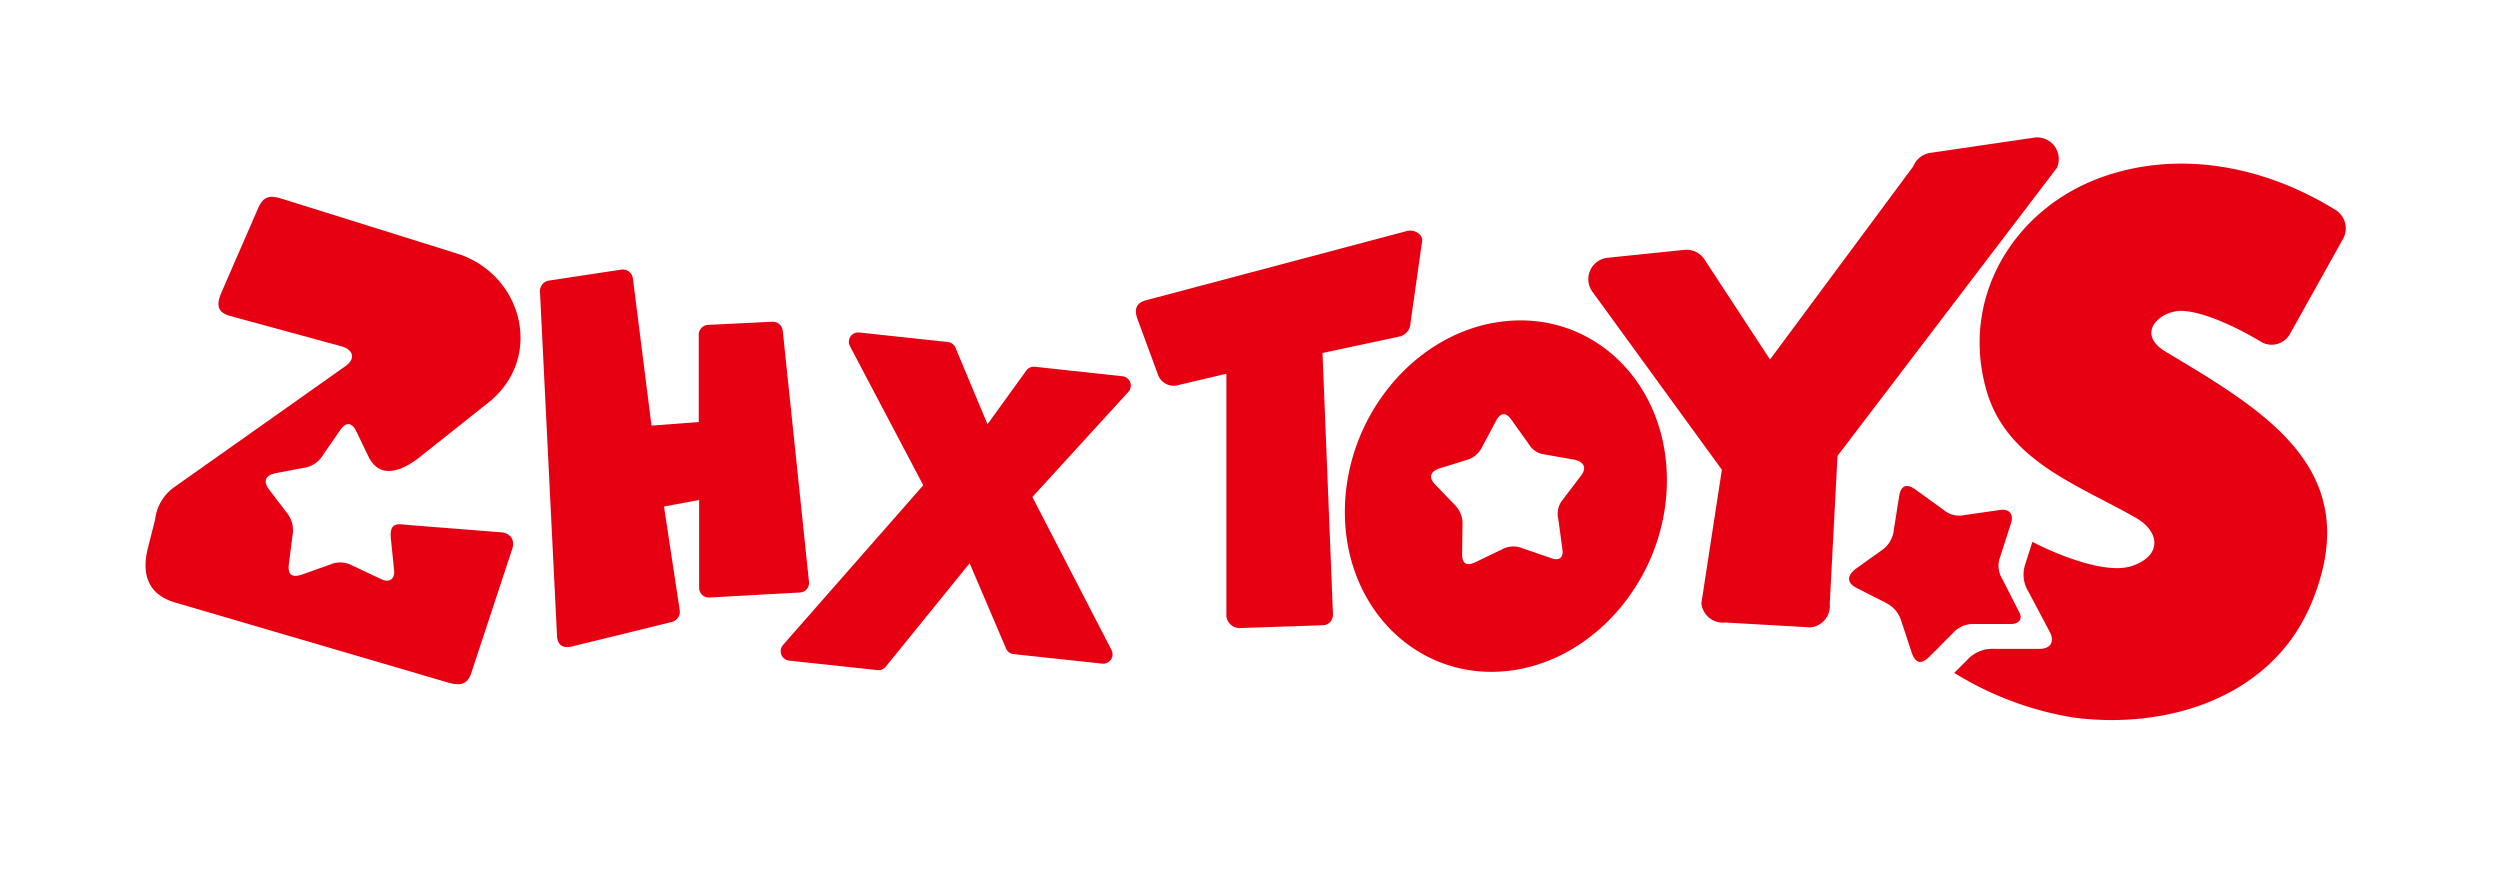
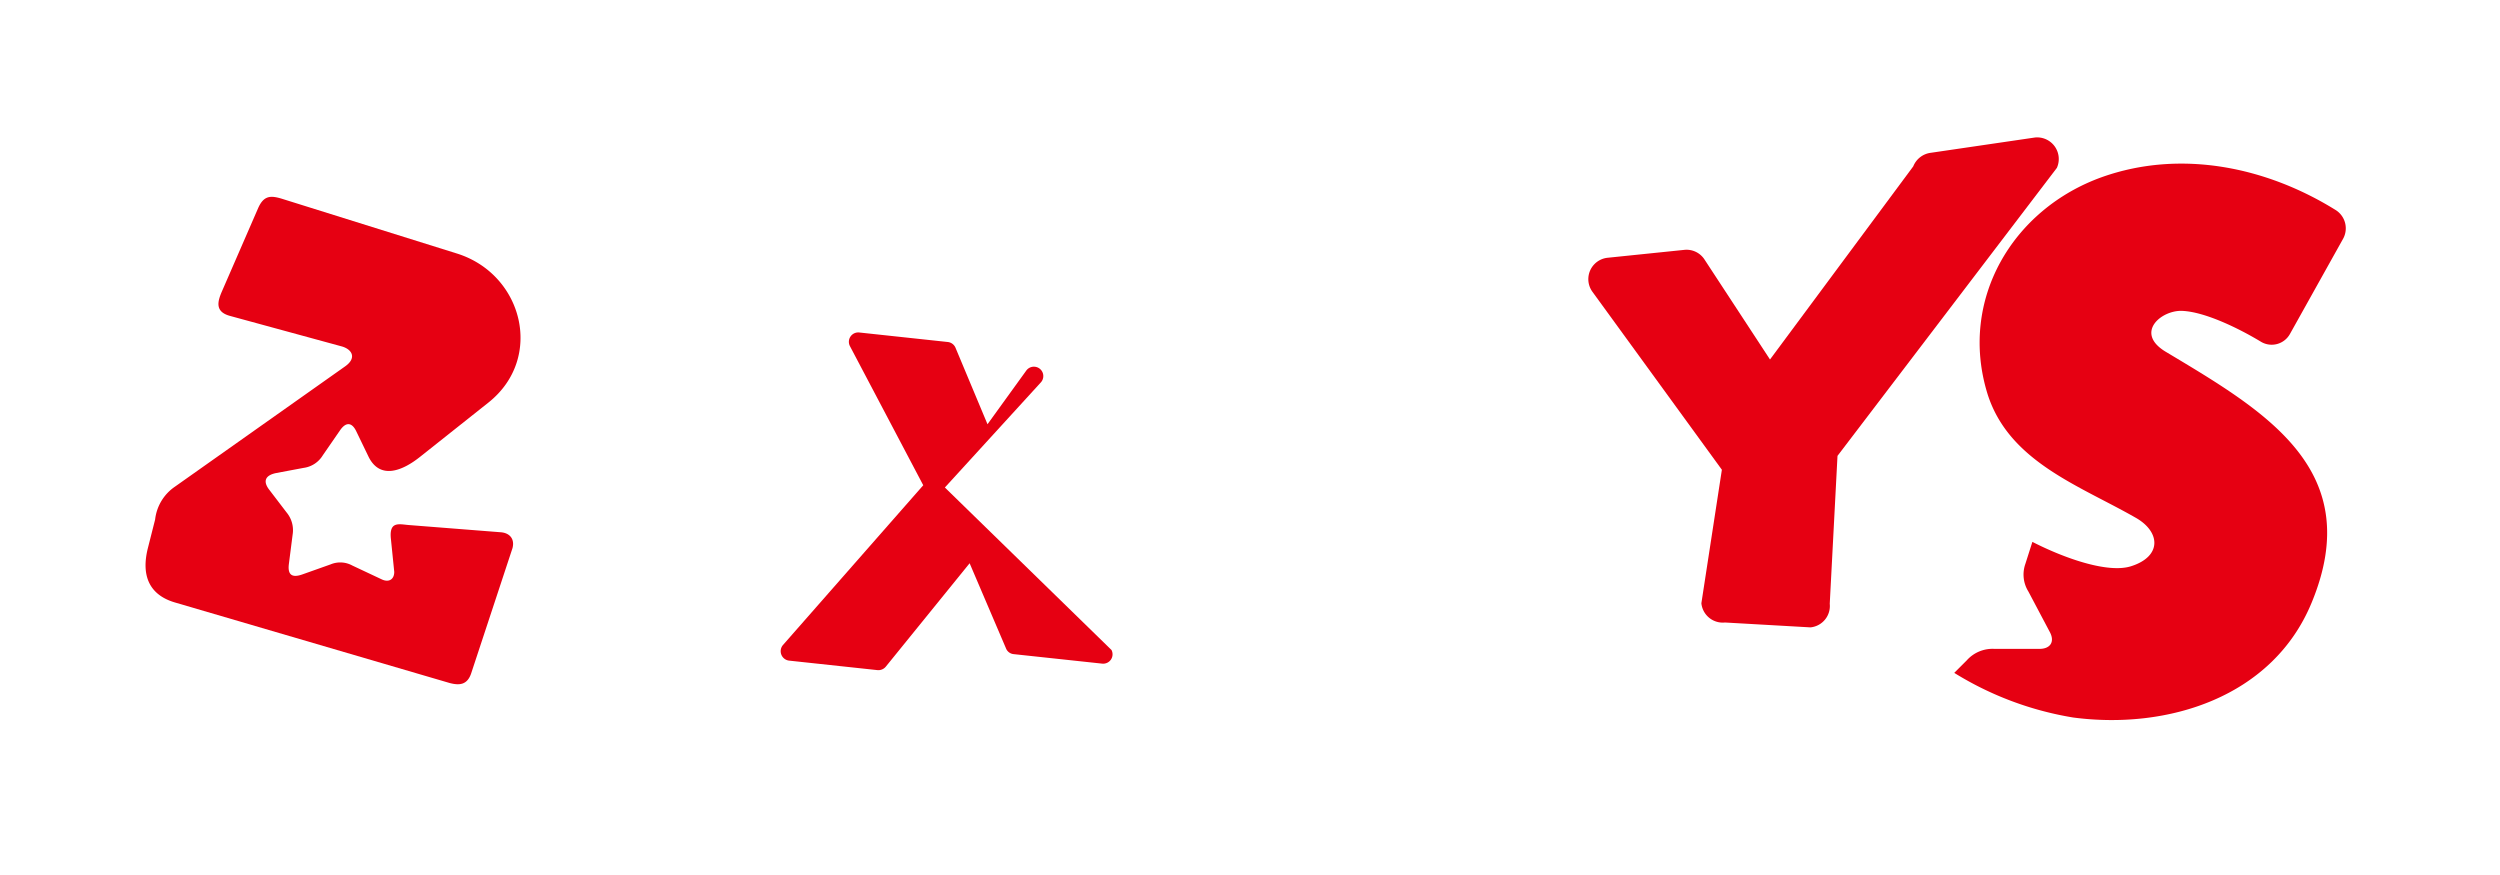
<svg xmlns="http://www.w3.org/2000/svg" id="图层_1" data-name="图层 1" viewBox="0 0 200 70">
  <defs>
    <style>.cls-1,.cls-2{fill:#e60012;}.cls-1{fill-rule:evenodd;}</style>
  </defs>
-   <path class="cls-1" d="M105.8,28.24l.83,20.7c.07.69-.31,1.07-.83,1.08l-6.47.22a1.08,1.08,0,0,1-1.22-.94V29.9l-3.82.9a1.33,1.33,0,0,1-1.67-.88L91,25.53c-.27-.75-.14-1.29.68-1.51l20.88-5.54c.55-.15,1.29.25,1.21.81l-.93,6.54a1.13,1.13,0,0,1-.83,1.08l-6.22,1.33Z" />
  <path class="cls-1" d="M41,43.85l-3.3,10c-.31.94-.93,1-1.73.79l-22-6.45c-2-.6-2.7-2.11-2.14-4.34l.58-2.29A3.68,3.68,0,0,1,14,38.93l13.61-9.62c.95-.67.56-1.37-.28-1.6l-8.94-2.44c-1.19-.33-1-1.12-.64-1.95l2.91-6.69c.45-1,1-1,1.89-.73l14,4.38c5.28,1.65,7,8.36,2.53,11.92L33.6,36.55c-1.38,1.1-3.18,1.86-4.11,0l-1-2.07c-.34-.69-.81-.75-1.29-.05l-1.38,2a2.12,2.12,0,0,1-1.53,1l-2.18.41c-.92.18-1.08.68-.57,1.34L22.93,41a2.22,2.22,0,0,1,.48,1.77l-.3,2.35c-.1.78.17,1.15,1.06.84l2.28-.81a2,2,0,0,1,1.73.09l2.36,1.11c.57.27,1,0,1-.6l-.27-2.66c-.14-1.39.63-1.16,1.4-1.09l7.38.58C40.78,42.63,41.19,43.12,41,43.85Z" />
-   <path class="cls-1" d="M52.12,34.05l3.78-.29V26.84a.8.8,0,0,1,.72-.85l5.15-.25a.81.81,0,0,1,.85.72l2.1,20.09a.77.77,0,0,1-.72.85l-7.22.4a.78.78,0,0,1-.85-.72V40l-2.81.52,1.26,8.31a.85.85,0,0,1-.69.94l-7.9,1.94c-.77.19-1.19-.1-1.23-.86L43.2,23.39a.86.86,0,0,1,.69-.94l5.8-.88a.82.82,0,0,1,.94.69Z" />
-   <path class="cls-2" d="M77.57,45.06,70.89,53.3a.77.77,0,0,1-.69.31l-7.07-.76a.76.76,0,0,1-.5-1.24L73.86,38.82,68,27.7a.75.75,0,0,1,.75-1.1l7.07.76a.76.76,0,0,1,.62.46L79,33.94l3.1-4.29a.75.75,0,0,1,.69-.31l7,.76a.75.75,0,0,1,.48,1.25l-7.68,8.41L88.92,52a.75.75,0,0,1-.75,1.09l-7.08-.76a.73.73,0,0,1-.61-.46Z" />
+   <path class="cls-2" d="M77.57,45.06,70.89,53.3a.77.77,0,0,1-.69.31l-7.07-.76a.76.76,0,0,1-.5-1.24L73.86,38.82,68,27.7a.75.75,0,0,1,.75-1.1l7.07.76a.76.76,0,0,1,.62.46L79,33.94l3.1-4.29a.75.75,0,0,1,.69-.31a.75.75,0,0,1,.48,1.25l-7.68,8.41L88.92,52a.75.75,0,0,1-.75,1.09l-7.08-.76a.73.73,0,0,1-.61-.46Z" />
  <path class="cls-2" d="M147,36.47l-.62,11.83a1.72,1.72,0,0,1-1.54,1.89L138,49.8a1.72,1.72,0,0,1-1.89-1.54l1.64-10.68L127.4,23.35a1.72,1.72,0,0,1,1.22-2.73l6.12-.63a1.71,1.71,0,0,1,1.62.77l5.24,8,11.46-15.45a1.75,1.75,0,0,1,1.43-1.09L162.8,11a1.73,1.73,0,0,1,1.75,2.43Z" />
  <path class="cls-1" d="M174.57,24.87c1.78.07,4.46,1.35,6.34,2.49a1.67,1.67,0,0,0,2.29-.65l4.22-7.56a1.73,1.73,0,0,0-.54-2.33c-5.55-3.46-12.4-4.89-18.7-2.66C161,16.72,156.68,24,159,31.51c1.71,5.42,7.35,7.33,11.84,9.9,2,1.12,2.14,3.1-.36,3.89-1.83.58-5.27-.61-7.89-1.95l-.56,1.76a2.56,2.56,0,0,0,.24,2.21L164,50.59c.4.78,0,1.32-.84,1.32h-3.61a2.76,2.76,0,0,0-2.21.92l-1,1a26.07,26.07,0,0,0,9.51,3.57c7.55,1,15.94-1.61,19.07-9.16,4.42-10.65-3.68-15.32-11.68-20.11C170.75,26.62,172.9,24.8,174.57,24.87Z" />
-   <path class="cls-1" d="M157.12,41.21a1.9,1.9,0,0,1-1.58-.38l-2.31-1.67c-.68-.49-1.16-.36-1.3.55l-.42,2.65a2.25,2.25,0,0,1-1,1.68l-2,1.43c-.83.61-.75,1.18.06,1.59l2.25,1.14a2.43,2.43,0,0,1,1.3,1.53l.81,2.46c.27.81.71,1.06,1.44.33l1.87-1.88a2.18,2.18,0,0,1,1.75-.72h2.86c.7,0,1-.43.66-1l-1.32-2.59a2,2,0,0,1-.19-1.74l.88-2.73c.23-.71-.12-1.18-.9-1.06Z" />
-   <path class="cls-2" d="M120.28,25.71c-7.11.81-12.79,7.73-12.69,15.45s6,13.32,13.07,12.51,12.79-7.73,12.69-15.45S127.39,24.9,120.28,25.71ZM126.52,38,125,40a1.73,1.73,0,0,0-.34,1.49L125,44c.08.6-.27.87-.85.67l-2.36-.81a1.91,1.91,0,0,0-1.65.1l-2.08,1c-.81.4-1.11.06-1.09-.69L117,42a2.1,2.1,0,0,0-.64-1.63l-1.53-1.59c-.56-.57-.45-1.07.4-1.33l2-.62a2,2,0,0,0,1.35-1.09l1.1-2.07c.38-.71.81-.69,1.23-.09l1.43,2a1.65,1.65,0,0,0,1.2.77l2.49.44C126.76,37,126.91,37.45,126.52,38Z" />
</svg>